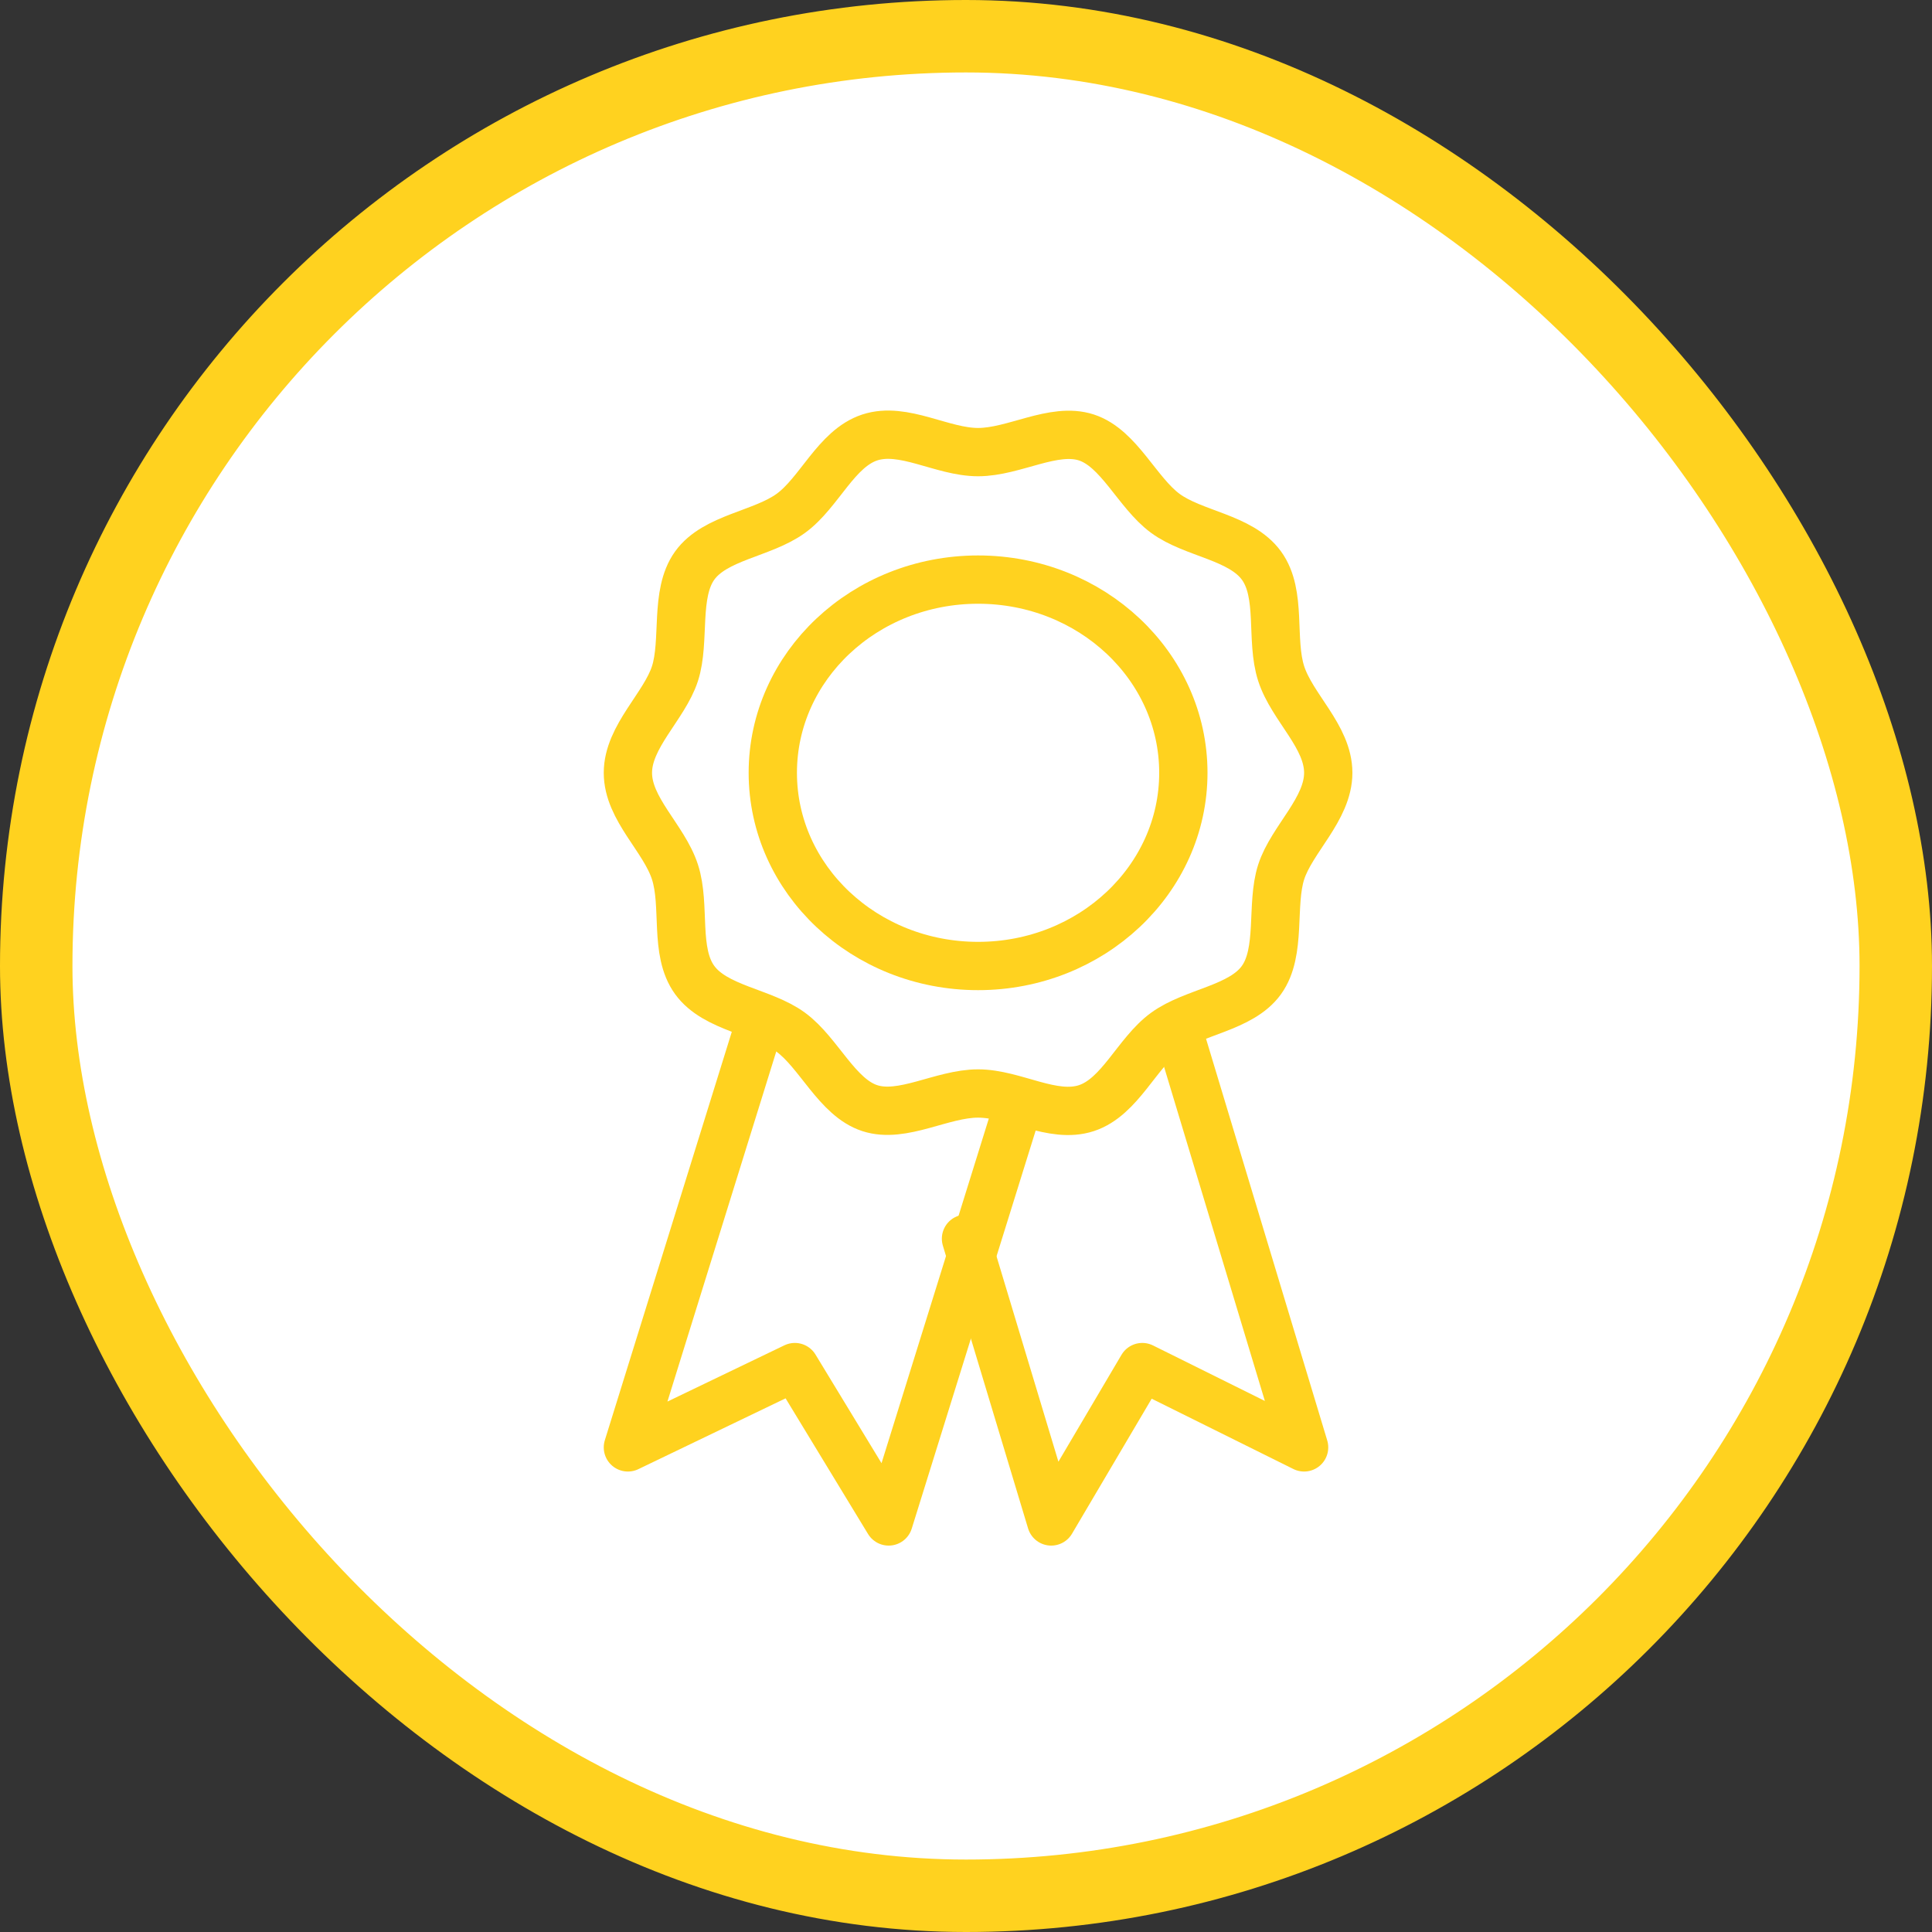
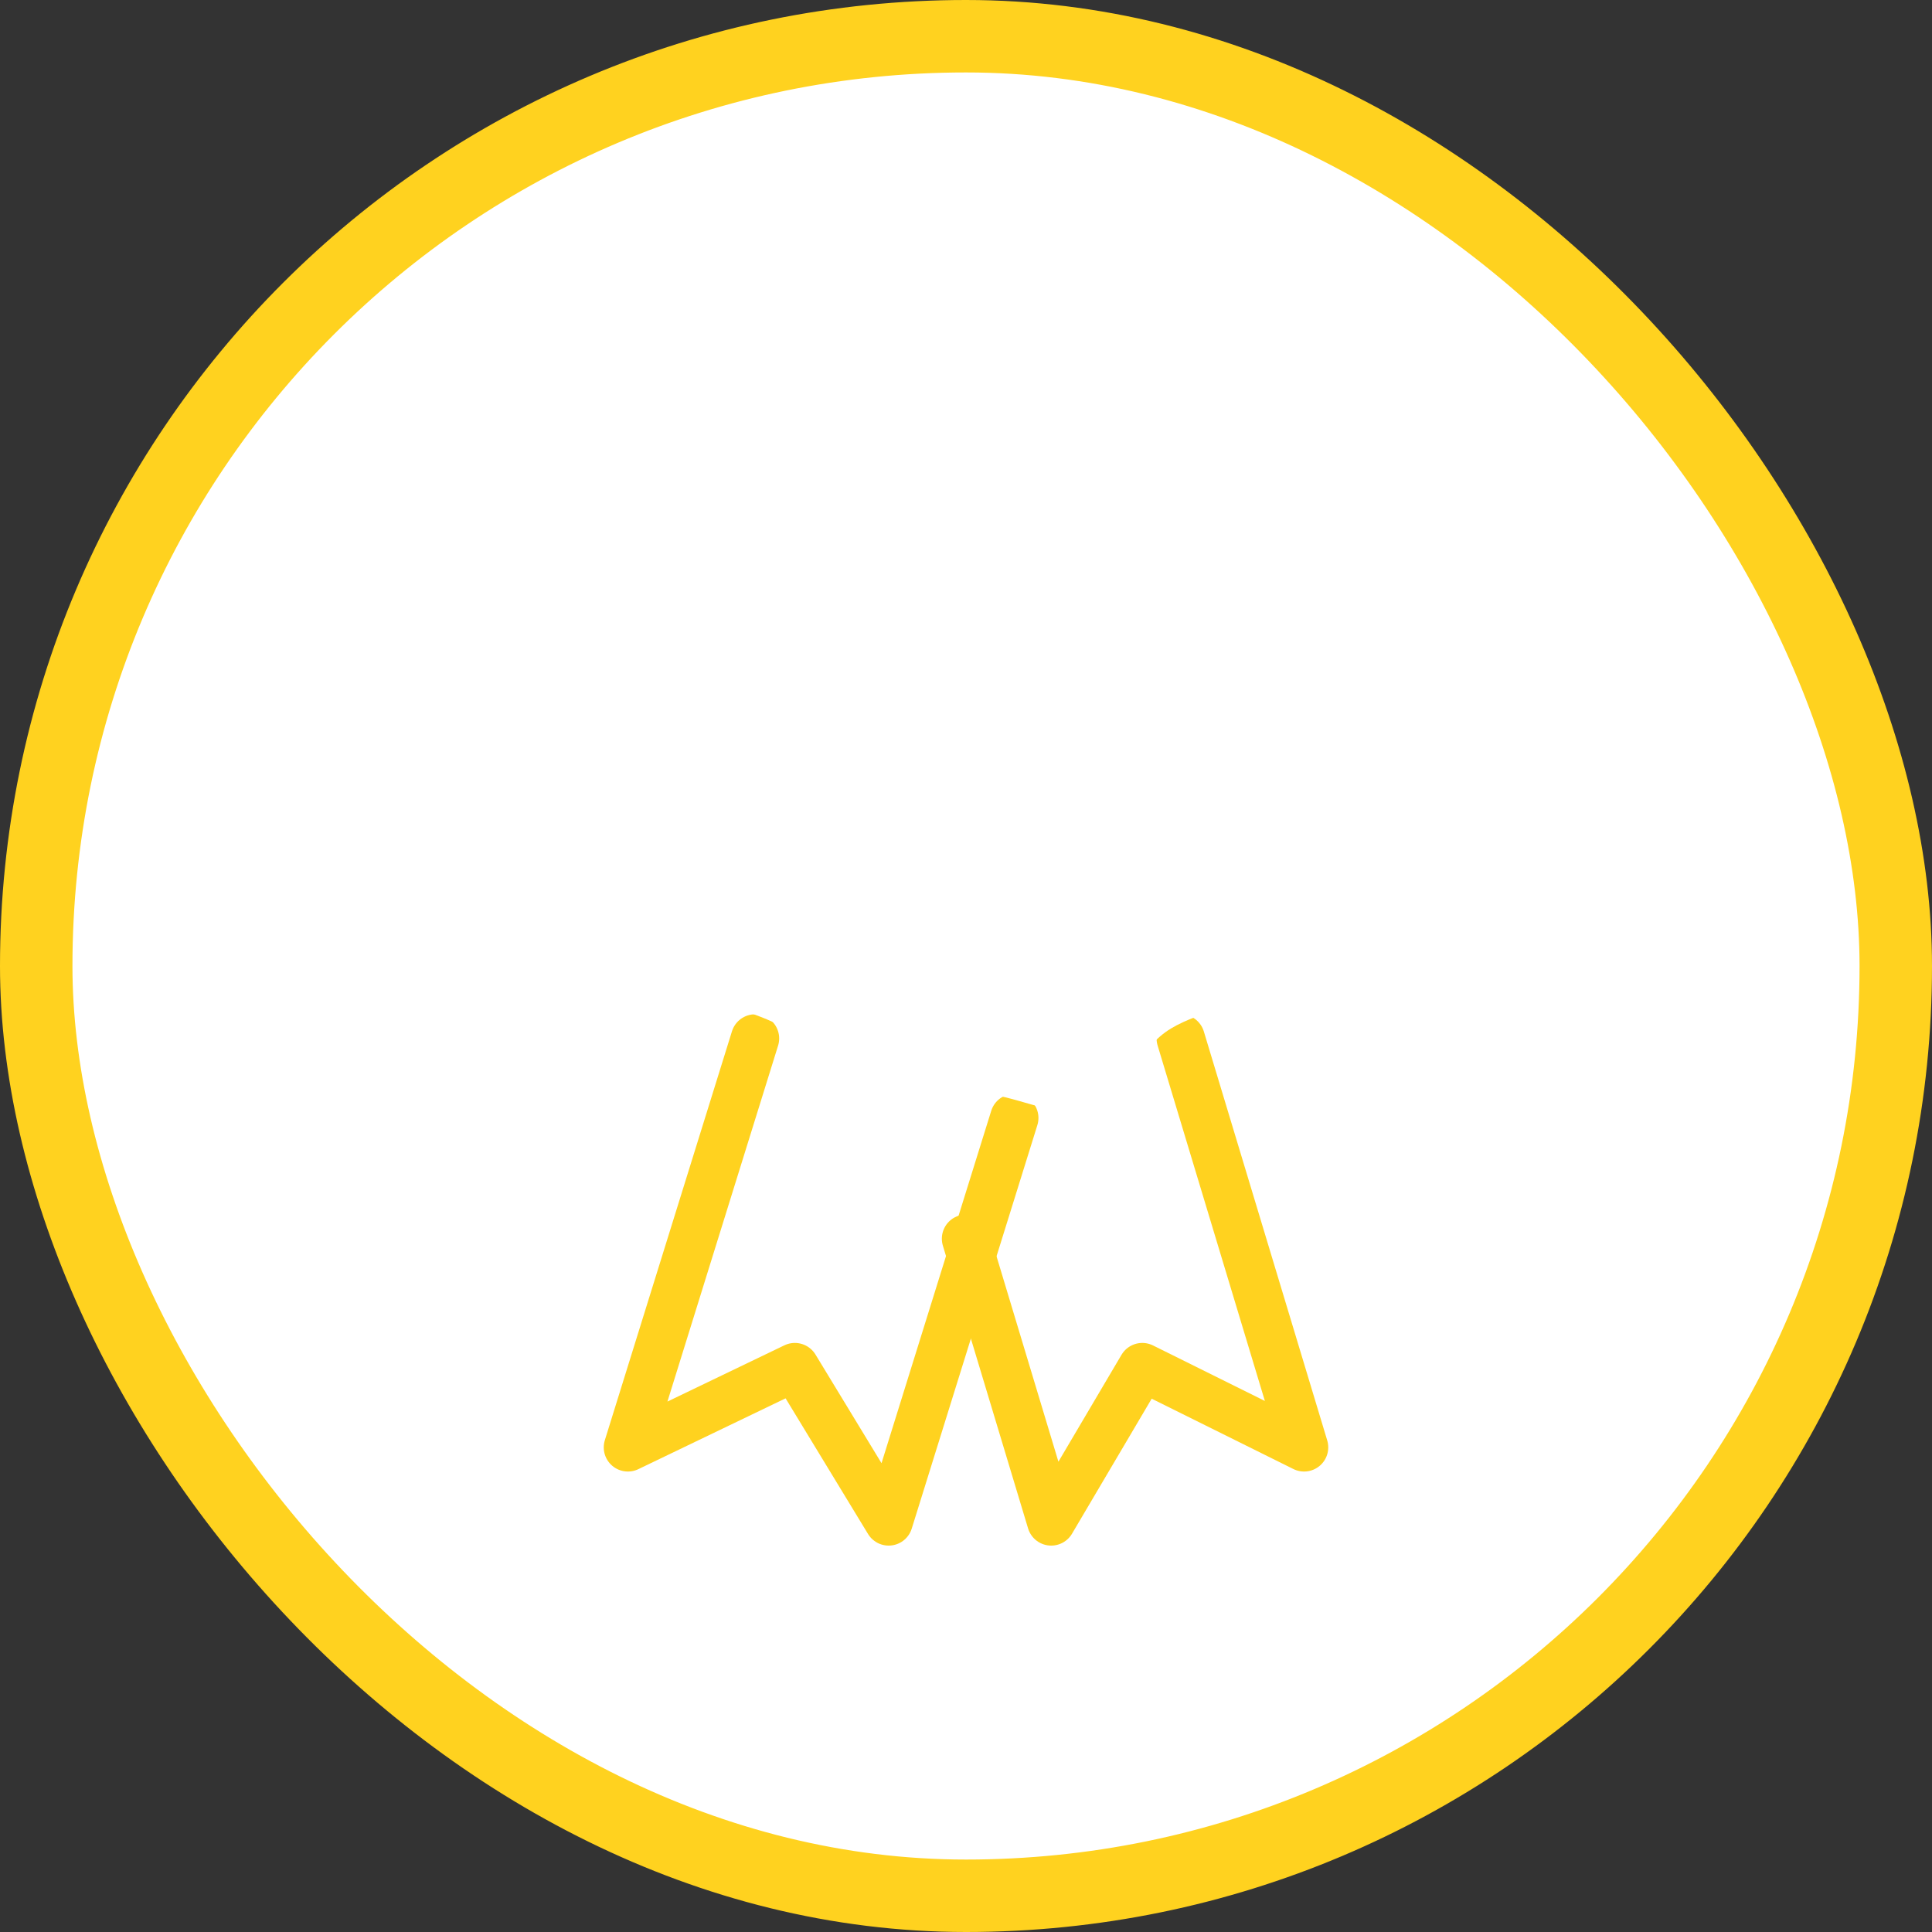
<svg xmlns="http://www.w3.org/2000/svg" width="80" height="80" viewBox="0 0 80 80" fill="none">
  <rect x="0" y="0" width="80" height="80" fill="#333333" stroke="none" />
  <rect x="1.5" y="1.5" width="77" height="77" rx="38.5" fill="white" />
  <rect x="1.5" y="1.5" width="77" height="77" rx="38.5" stroke="#FFD21F" stroke-width="3" />
  <path d="M42 46.292L36.798 63L32.913 56.608L26 59.933L31.264 43" stroke="#FFD21F" stroke-width="2" stroke-linecap="round" stroke-linejoin="round" />
  <path d="M40 51.292L43.528 63L47.3 56.608L54 59.933L48.891 43" stroke="#FFD21F" stroke-width="2" stroke-linecap="round" stroke-linejoin="round" />
  <path d="M55 32C55 33.505 53.489 34.752 53.051 36.108C52.614 37.463 53.076 39.409 52.234 40.581C51.392 41.753 49.434 41.886 48.254 42.743C47.073 43.599 46.379 45.428 44.984 45.886C43.588 46.343 41.995 45.279 40.5 45.279C39.005 45.279 37.37 46.327 36.016 45.886C34.662 45.445 33.911 43.599 32.746 42.743C31.582 41.886 29.625 41.762 28.766 40.581C27.907 39.4 28.403 37.513 27.949 36.108C27.495 34.702 26 33.505 26 32C26 30.495 27.511 29.248 27.949 27.892C28.386 26.537 27.924 24.591 28.766 23.419C29.608 22.247 31.566 22.114 32.746 21.257C33.927 20.401 34.621 18.572 36.016 18.114C37.412 17.657 39.005 18.721 40.5 18.721C41.995 18.721 43.63 17.674 44.984 18.114C46.338 18.555 47.089 20.401 48.254 21.257C49.418 22.114 51.375 22.238 52.234 23.419C53.093 24.6 52.597 26.487 53.051 27.892C53.505 29.298 55 30.495 55 32Z" fill="white" />
-   <path d="M55 32C55 33.505 53.489 34.752 53.051 36.108C52.614 37.463 53.076 39.409 52.234 40.581C51.392 41.753 49.434 41.886 48.254 42.743C47.073 43.599 46.379 45.428 44.984 45.886C43.588 46.343 41.995 45.279 40.5 45.279C39.005 45.279 37.37 46.327 36.016 45.886C34.662 45.445 33.911 43.599 32.746 42.743C31.582 41.886 29.625 41.762 28.766 40.581C27.907 39.4 28.403 37.513 27.949 36.108C27.495 34.702 26 33.505 26 32C26 30.495 27.511 29.248 27.949 27.892C28.386 26.537 27.924 24.591 28.766 23.419C29.608 22.247 31.566 22.114 32.746 21.257C33.927 20.401 34.621 18.572 36.016 18.114C37.412 17.657 39.005 18.721 40.5 18.721C41.995 18.721 43.63 17.674 44.984 18.114C46.338 18.555 47.089 20.401 48.254 21.257C49.418 22.114 51.375 22.238 52.234 23.419C53.093 24.6 52.597 26.487 53.051 27.892C53.505 29.298 55 30.495 55 32Z" stroke="#FFD21F" stroke-width="2" stroke-miterlimit="10" />
-   <path d="M40.5 40C45.194 40 49 36.418 49 32C49 27.582 45.194 24 40.5 24C35.806 24 32 27.582 32 32C32 36.418 35.806 40 40.5 40Z" stroke="#FFD21F" stroke-width="2" stroke-miterlimit="10" />
</svg>